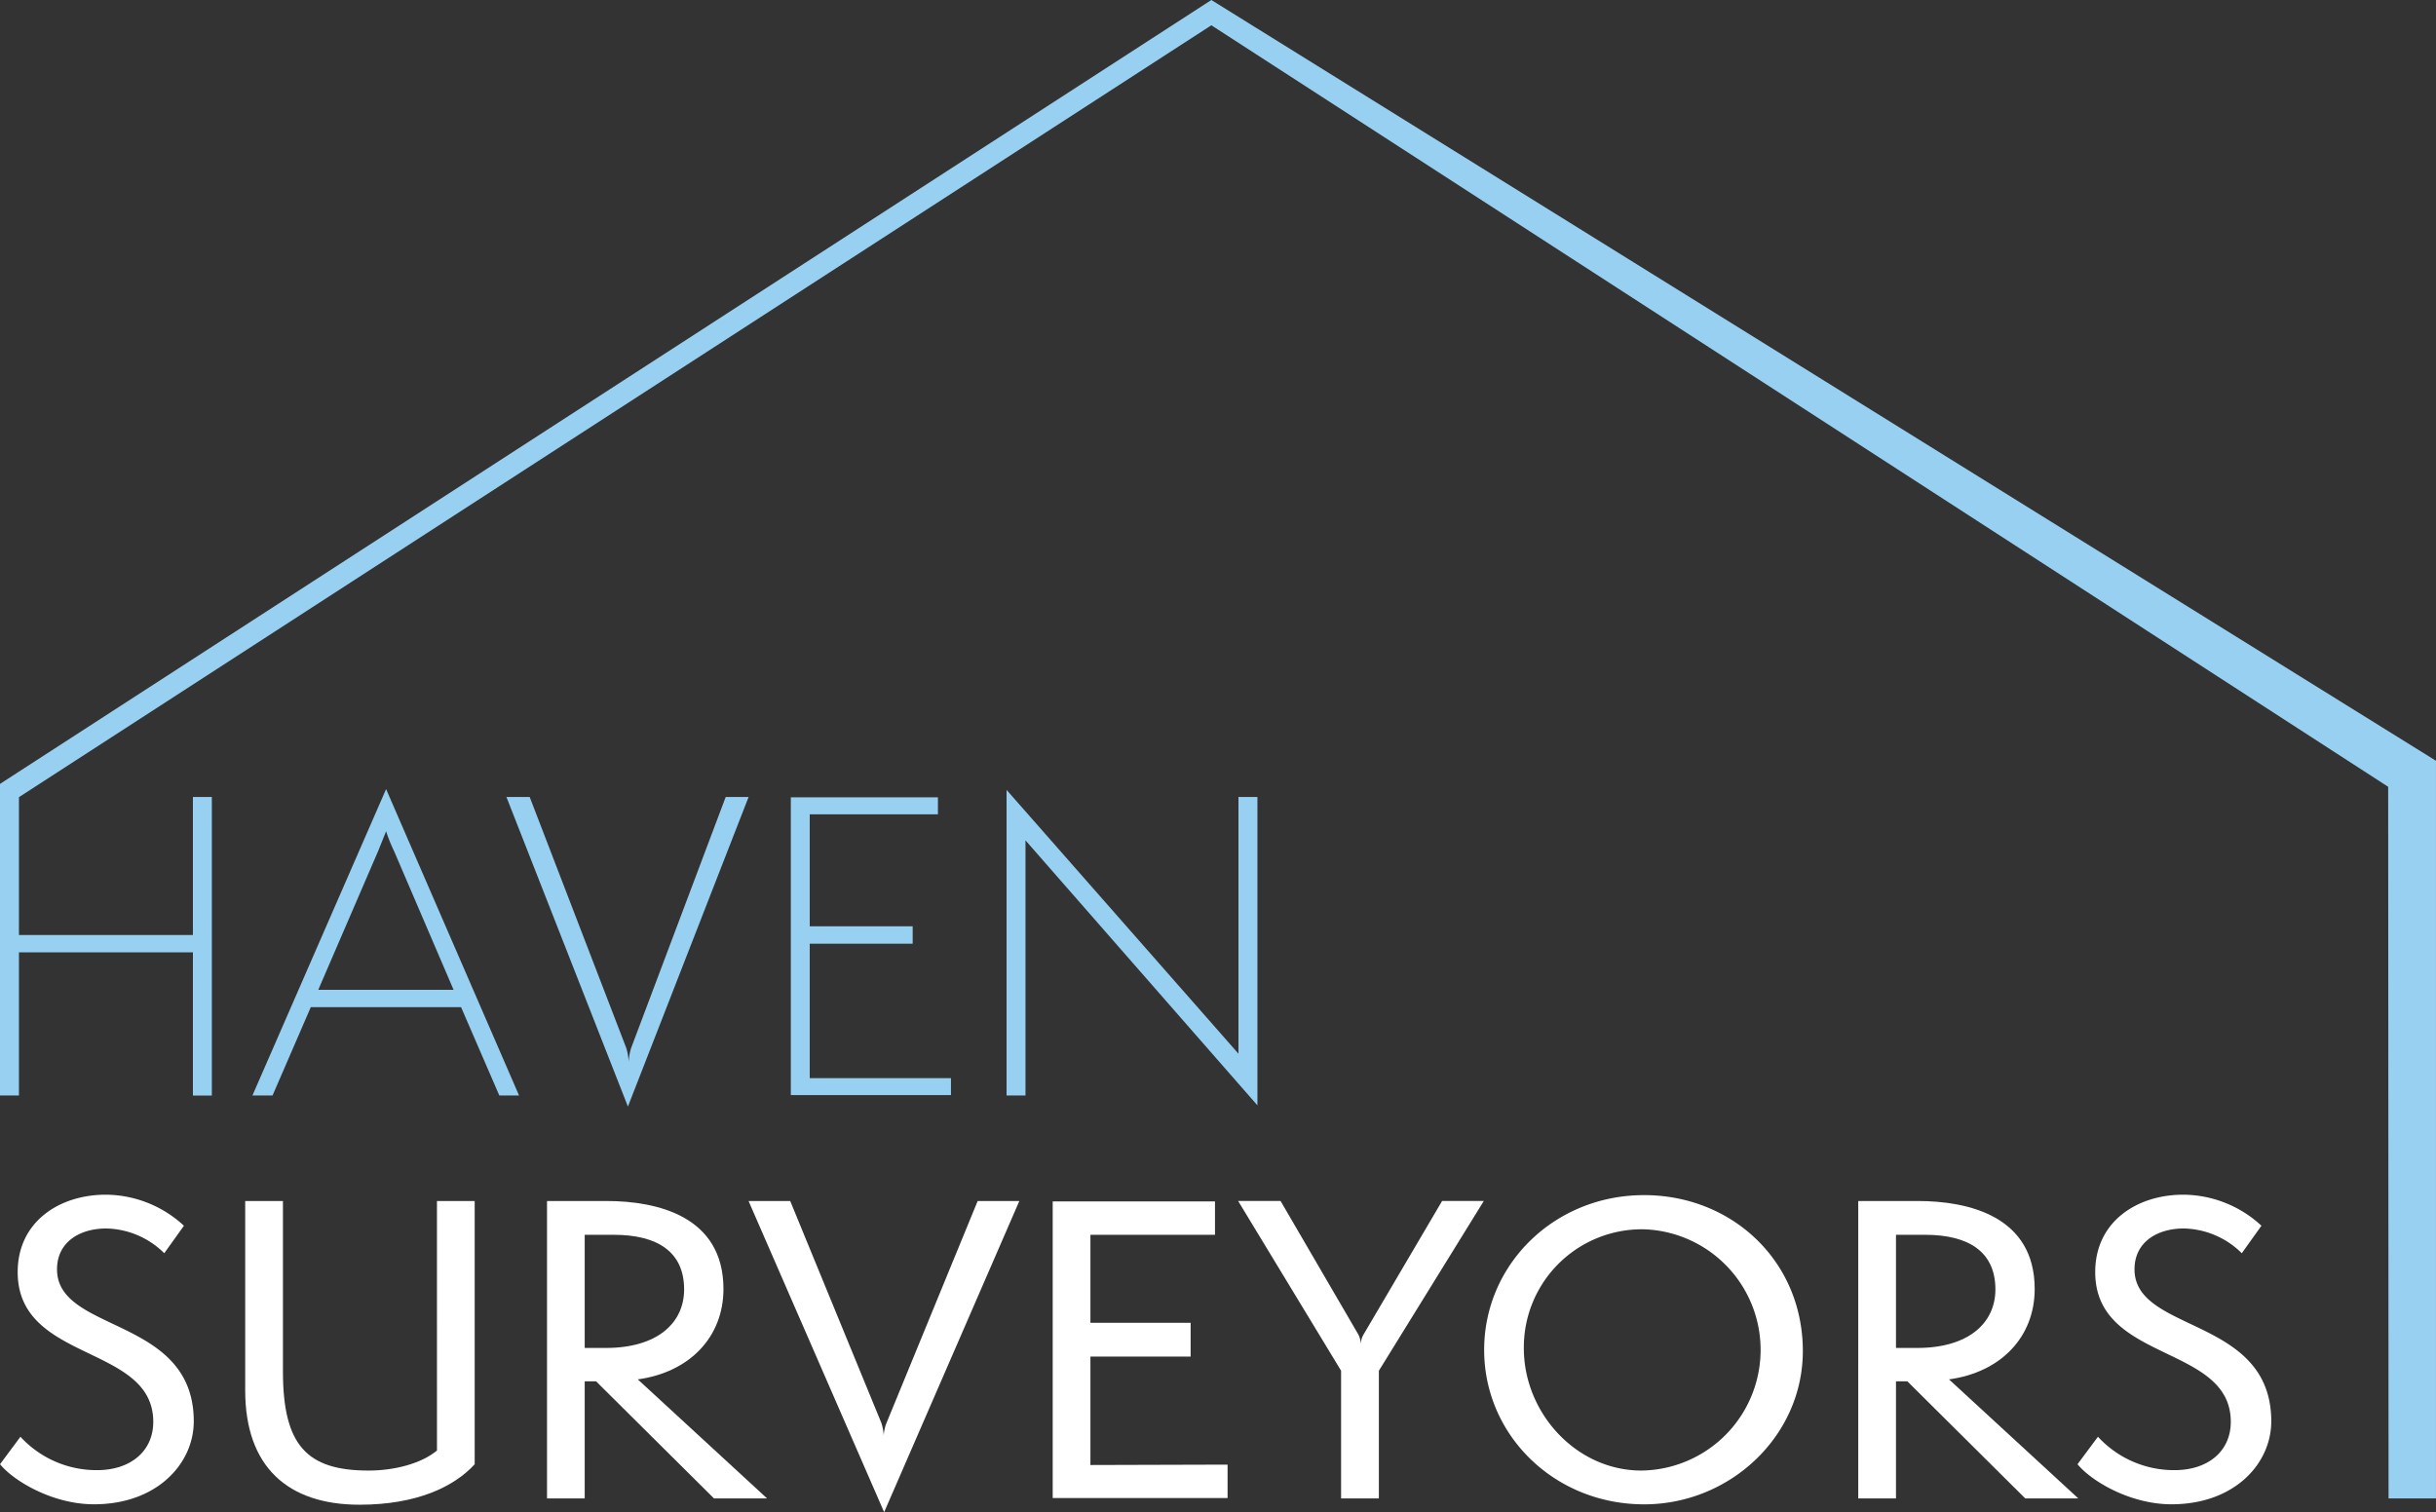
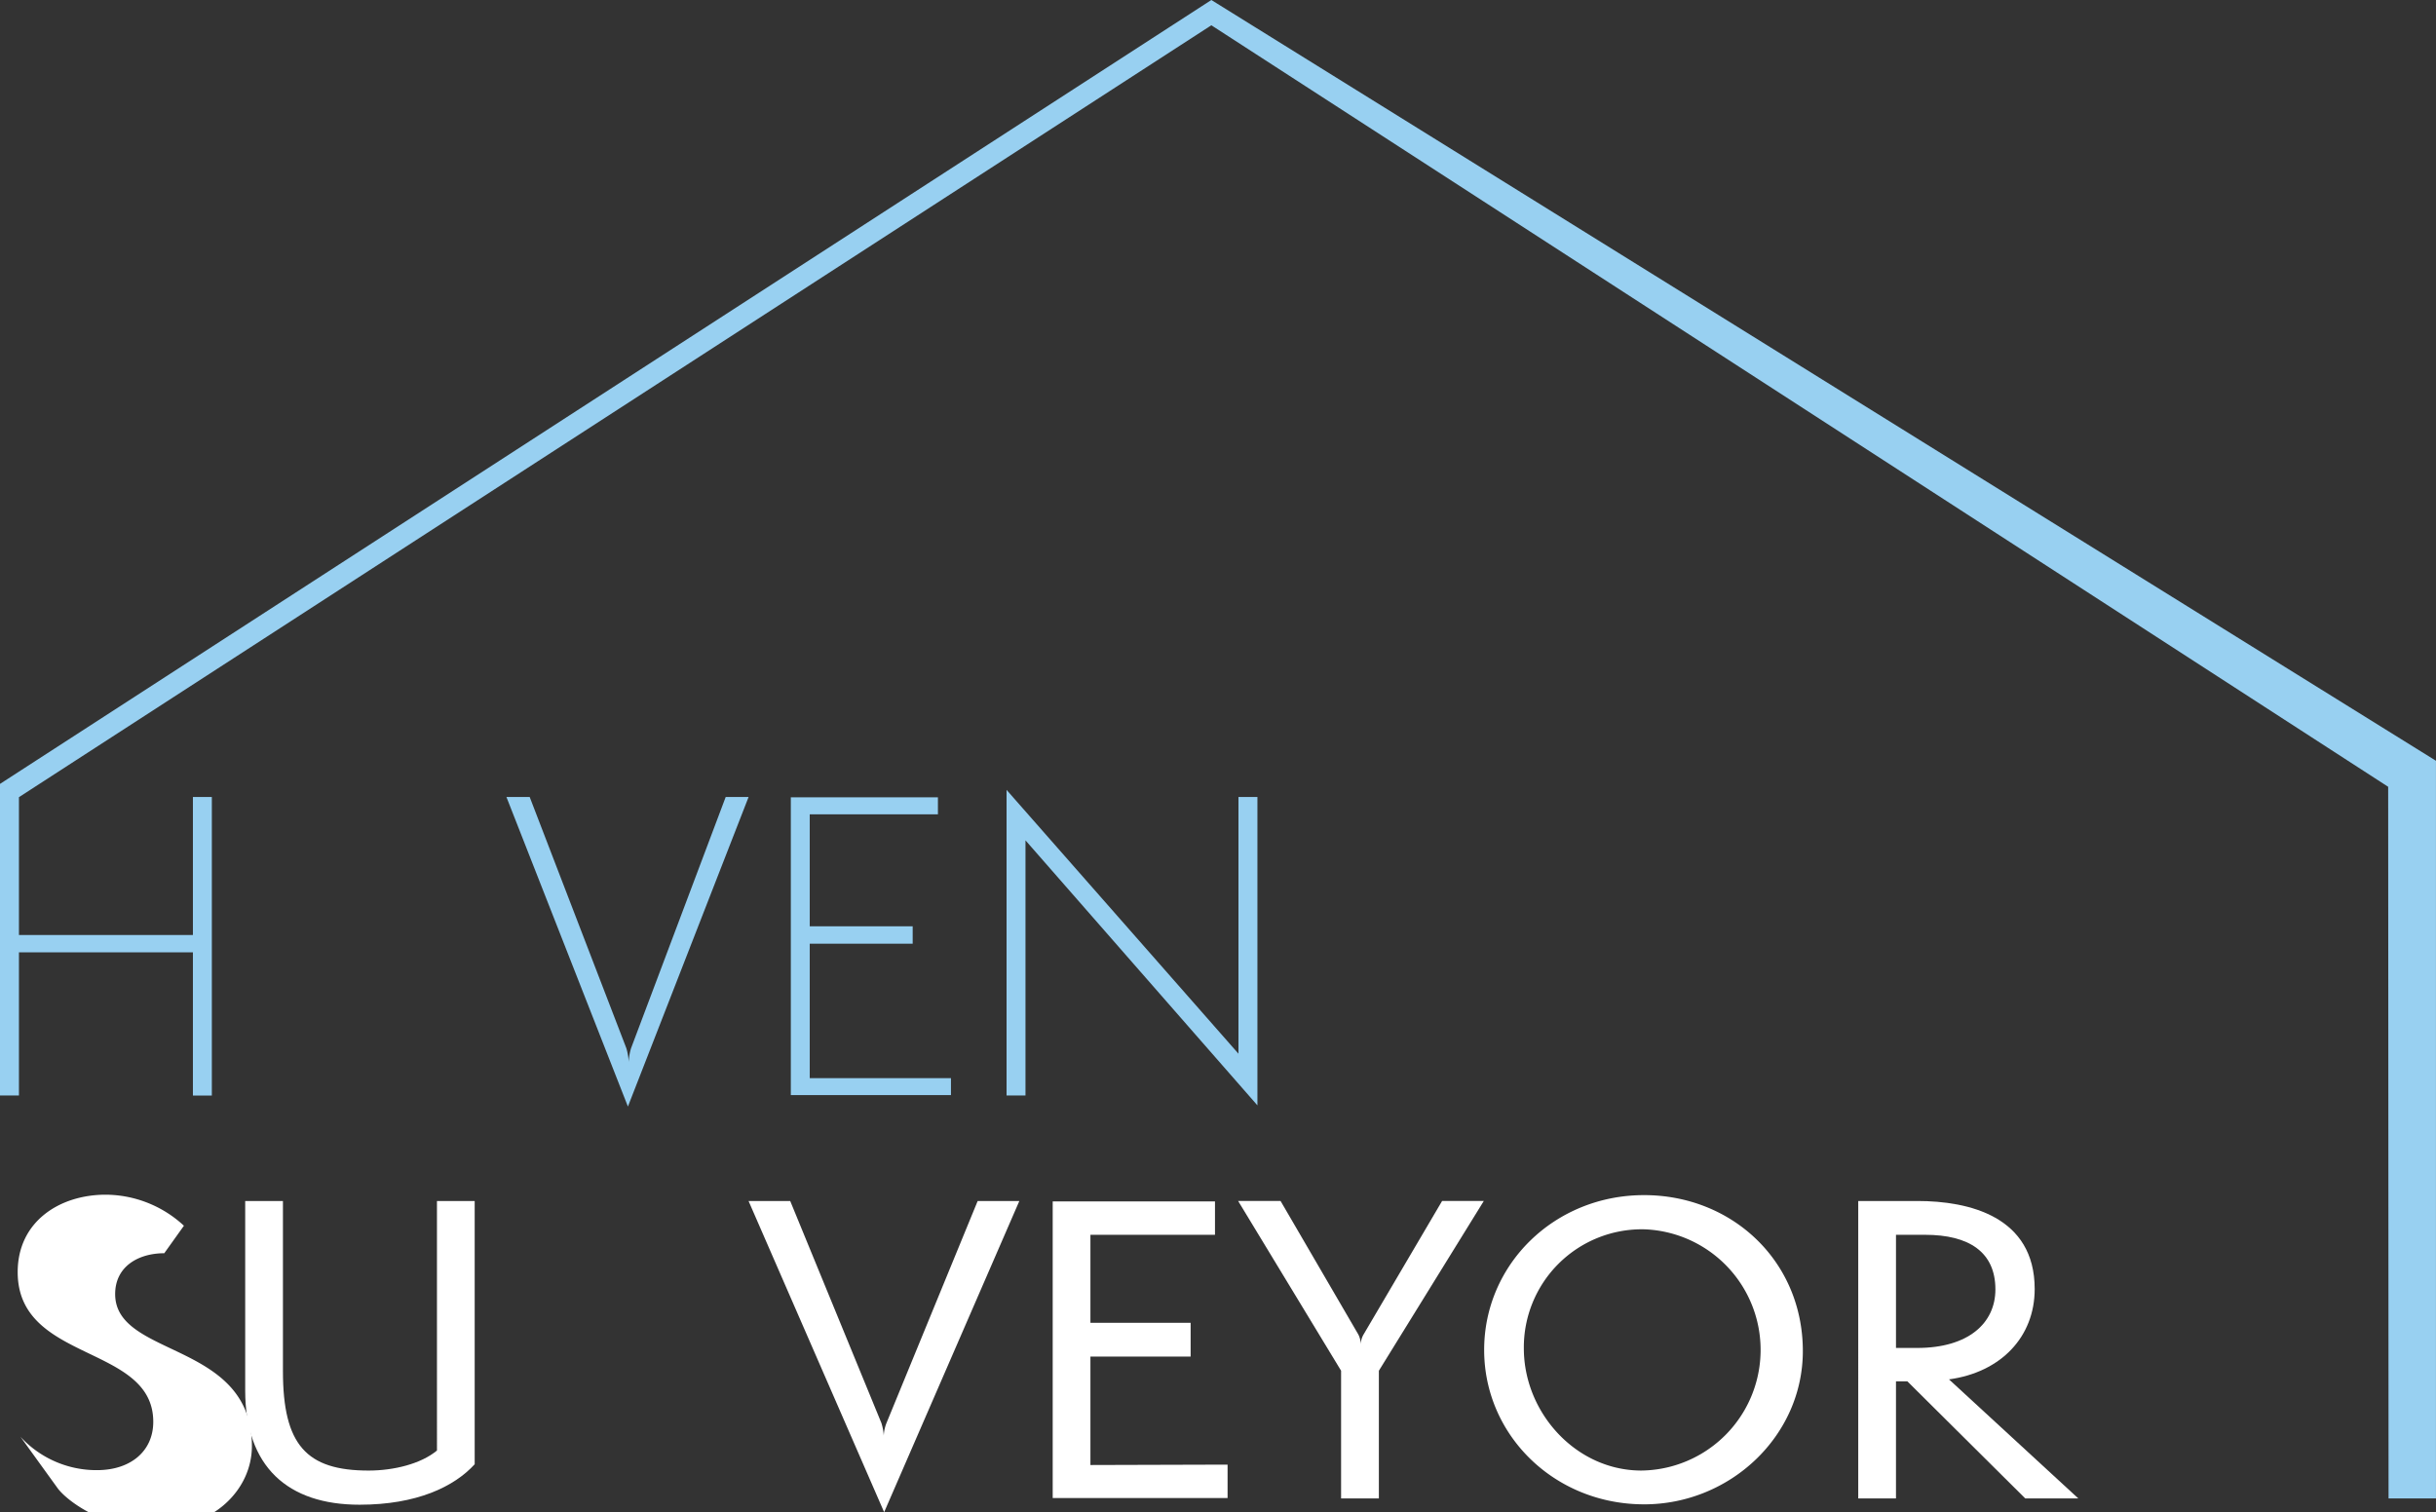
<svg xmlns="http://www.w3.org/2000/svg" width="276.543" height="171.698" viewBox="0 0 276.543 171.698">
  <rect x="0" y="0" width="276.543" height="171.698" fill="#333333" stroke="none" />
  <g id="Group_6" data-name="Group 6" transform="translate(-451 375)">
    <g id="Group_5" data-name="Group 5" transform="translate(451 -239.347)">
-       <path id="Path_6" data-name="Path 6" d="M2.32,227.364a11.721,11.721,0,0,0,8.7,3.792c3.791,0,6.379-2.141,6.379-5.487,0-8.833-15.391-6.692-15.391-17,0-5.754,4.774-8.788,9.994-8.788a13.152,13.152,0,0,1,8.877,3.524l-2.23,3.122a9.606,9.606,0,0,0-6.6-2.81c-2.9,0-5.576,1.472-5.576,4.639,0,7.272,15.524,5.309,15.524,17.264,0,4.774-4.149,9.413-11.33,9.413-4.73,0-9.146-2.677-10.662-4.55Z" transform="translate(0 -199.884)" fill="#fff" />
+       <path id="Path_6" data-name="Path 6" d="M2.32,227.364a11.721,11.721,0,0,0,8.7,3.792c3.791,0,6.379-2.141,6.379-5.487,0-8.833-15.391-6.692-15.391-17,0-5.754,4.774-8.788,9.994-8.788a13.152,13.152,0,0,1,8.877,3.524l-2.23,3.122c-2.9,0-5.576,1.472-5.576,4.639,0,7.272,15.524,5.309,15.524,17.264,0,4.774-4.149,9.413-11.33,9.413-4.73,0-9.146-2.677-10.662-4.55Z" transform="translate(0 -199.884)" fill="#fff" />
      <path id="Path_7" data-name="Path 7" d="M62.785,200.936h4.283v29.889c-2.32,2.543-6.559,4.595-13.071,4.595-8.164,0-12.981-4.327-12.981-12.981v-21.5H45.3v19.317c0,8.387,2.677,11.286,9.725,11.286,2.855,0,5.934-.758,7.762-2.275Z" transform="translate(-13.18 -200.222)" fill="#fff" />
-       <path id="Path_8" data-name="Path 8" d="M110.456,234.706,97.073,221.412H95.779v13.294H91.5V200.935h6.736c5.8,0,13.294,1.74,13.294,9.993,0,5.443-3.837,9.457-9.725,10.261l14.677,13.517ZM98.188,217.62c5.8,0,8.877-2.81,8.877-6.647,0-4.238-2.988-6.2-7.986-6.2h-3.3V217.62Z" transform="translate(-29.401 -200.222)" fill="#fff" />
      <path id="Path_9" data-name="Path 9" d="M125.216,200.936h4.729l10.35,25.205a5.831,5.831,0,0,1,.268,1.427,4.469,4.469,0,0,1,.312-1.427l10.35-25.205h4.73l-15.347,35.332Z" transform="translate(-40.237 -200.222)" fill="#fff" />
      <path id="Path_10" data-name="Path 10" d="M176.092,234.683V201h18.424v3.792H180.375v9.993h11.376v3.836H180.375v12.312l15.57-.045v3.792Z" transform="translate(-56.586 -200.243)" fill="#fff" />
      <path id="Path_11" data-name="Path 11" d="M218.8,234.706v-14.5l-11.687-19.272h4.817l8.834,15.168a2.514,2.514,0,0,1,.267,1.115,2.383,2.383,0,0,1,.313-1.115l8.922-15.168H235l-11.911,19.272v14.5Z" transform="translate(-66.555 -200.222)" fill="#fff" />
      <path id="Path_12" data-name="Path 12" d="M266.42,235.059c-10.17,0-18.156-7.852-18.156-17.532,0-9.725,7.986-17.577,18.156-17.577,9.993,0,18.023,7.494,18.023,17.71,0,9.636-8.253,17.4-18.023,17.4m0-31.228a13.4,13.4,0,0,0-13.65,13.517c0,7.317,5.933,13.874,13.338,13.874a13.7,13.7,0,0,0,.311-27.391" transform="translate(-79.778 -199.905)" fill="#fff" />
      <path id="Path_13" data-name="Path 13" d="M329.8,234.706l-13.383-13.294h-1.293v13.294h-4.284V200.935h6.737c5.8,0,13.294,1.74,13.294,9.993,0,5.443-3.838,9.457-9.727,10.261l14.679,13.517ZM317.533,217.62c5.8,0,8.878-2.81,8.878-6.647,0-4.238-2.989-6.2-7.986-6.2h-3.3V217.62Z" transform="translate(-99.886 -200.222)" fill="#fff" />
-       <path id="Path_14" data-name="Path 14" d="M349.839,227.364a11.721,11.721,0,0,0,8.7,3.792c3.792,0,6.38-2.141,6.38-5.487,0-8.833-15.391-6.692-15.391-17,0-5.754,4.773-8.788,9.992-8.788a13.154,13.154,0,0,1,8.878,3.524l-2.231,3.122a9.6,9.6,0,0,0-6.6-2.81c-2.9,0-5.577,1.472-5.577,4.639,0,7.272,15.525,5.309,15.525,17.264,0,4.774-4.149,9.413-11.332,9.413-4.73,0-9.146-2.677-10.662-4.55Z" transform="translate(-111.672 -199.884)" fill="#fff" />
    </g>
    <g id="Group_4" data-name="Group 4" transform="translate(451 -375)">
-       <path id="Path_15" data-name="Path 15" d="M42.225,166.811h2.283l4.343-10.03h17.06l4.343,10.03h2.24L57.4,132.02Zm22.836-12H49.7l6.8-15.762.9-2.239a17.618,17.618,0,0,0,.9,2.239Z" transform="translate(-13.569 -42.424)" fill="#98d0f1" />
      <path id="Path_16" data-name="Path 16" d="M98.863,161.862a6.418,6.418,0,0,0-.269,1.567,6.384,6.384,0,0,0-.268-1.567L87.354,133.339H84.713l13.792,35.15,13.7-35.15h-2.6Z" transform="translate(-27.222 -42.847)" fill="#98d0f1" />
      <path id="Path_17" data-name="Path 17" d="M134.432,150.017h11.687v-1.97H134.432V135.33h14.553V133.4h-16.7v33.807h18.18v-1.925H134.432Z" transform="translate(-42.508 -42.869)" fill="#98d0f1" />
      <path id="Path_18" data-name="Path 18" d="M194.7,162.107,168.373,132.15v34.7h2.149V137.882l26.33,30.09V132.957H194.7Z" transform="translate(-54.105 -42.465)" fill="#98d0f1" />
      <path id="Path_19" data-name="Path 19" d="M137.517,0,0,89.006v35.383H2.15V108.134H21.9v16.255h2.149v-33.9H21.9v15.672H2.15V90.514L137.517,2.87l.267.173,132.877,86,.452.292.043,80.805h5.383l0-83.759Z" transform="translate(0 0)" fill="#98d0f1" />
-       <rect id="Rectangle_3" data-name="Rectangle 3" width="276.543" height="171.698" transform="translate(0)" fill="none" />
    </g>
  </g>
</svg>